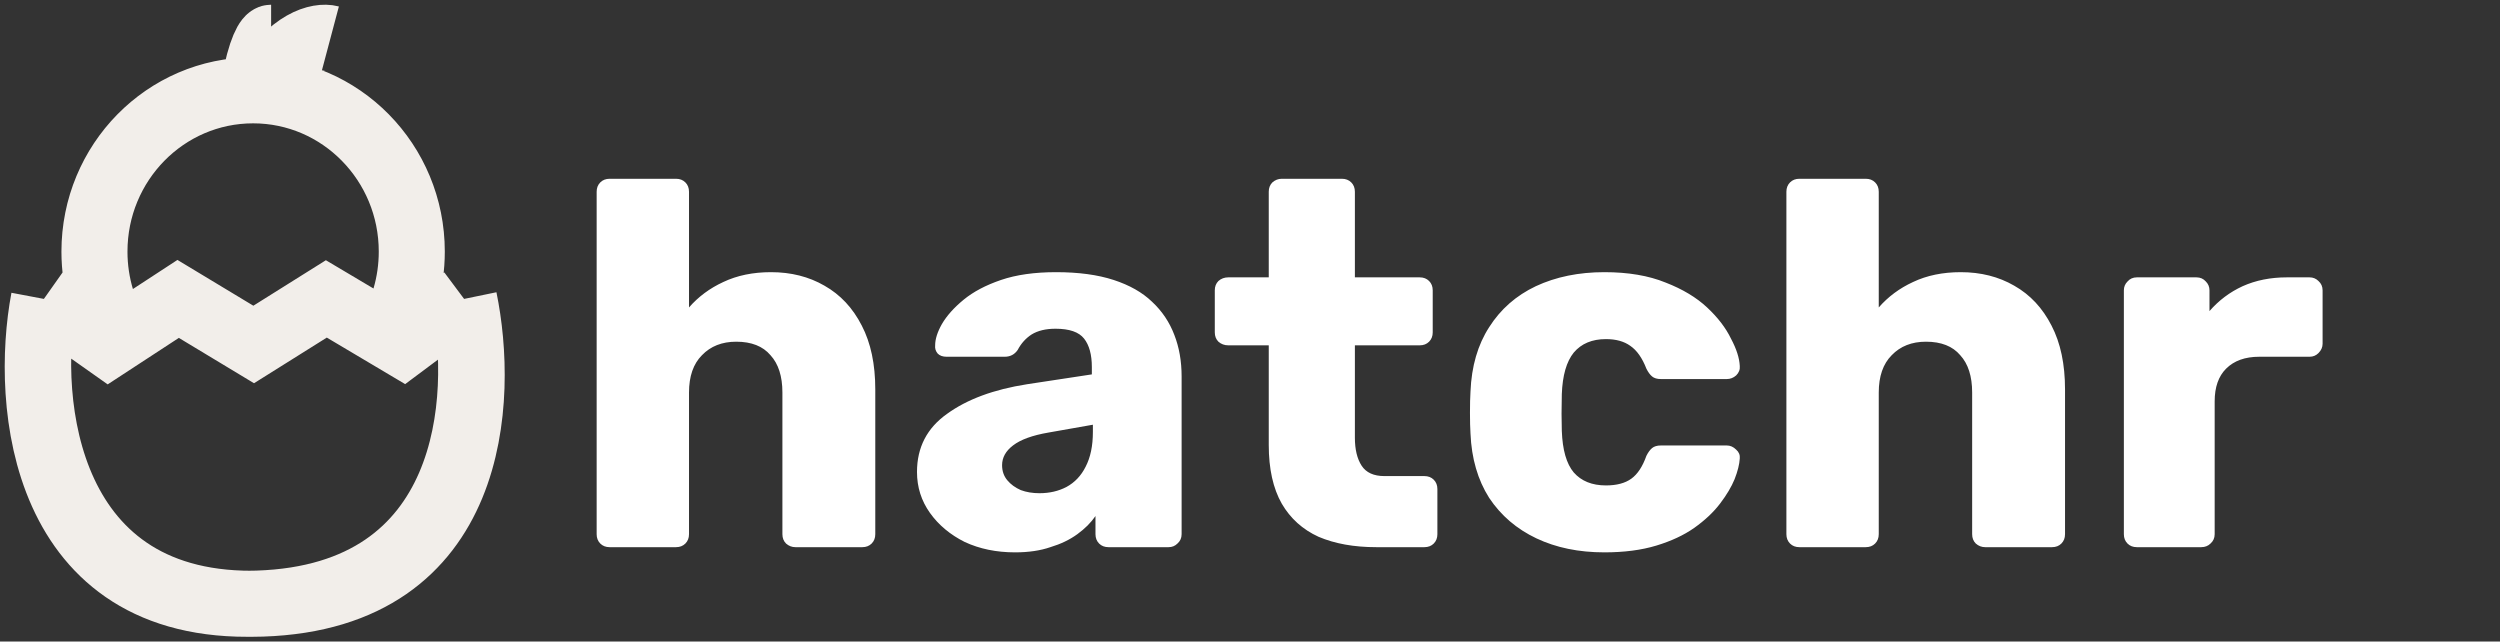
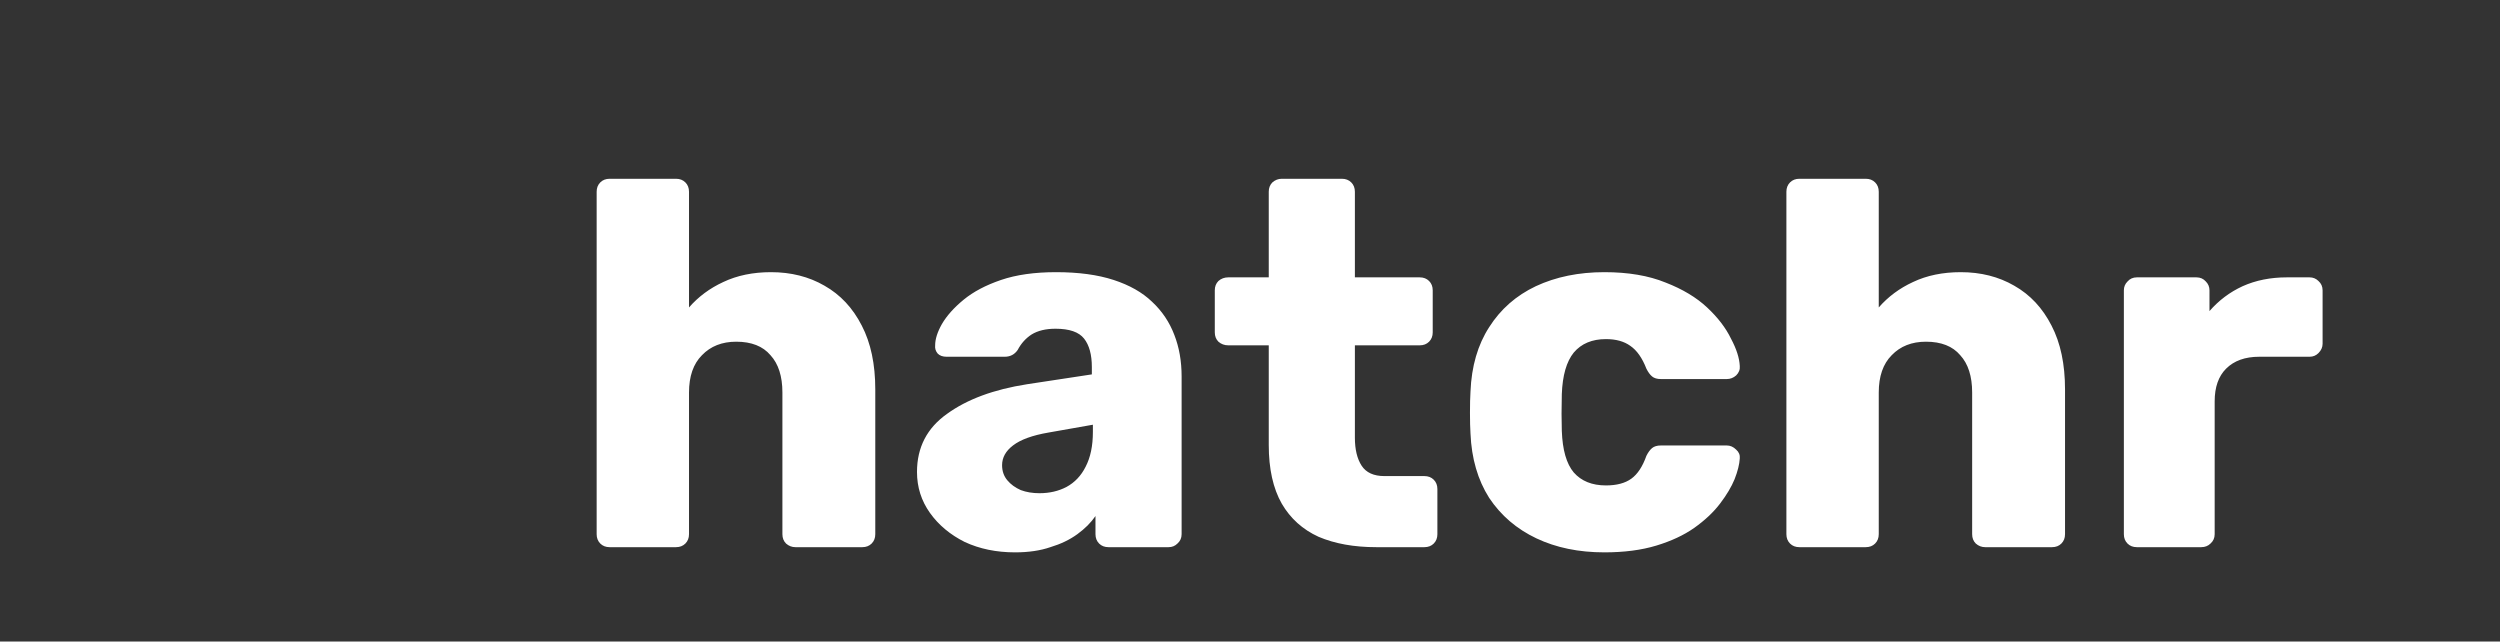
<svg xmlns="http://www.w3.org/2000/svg" width="265" height="68" viewBox="0 0 265 68" fill="none">
  <rect x="0" y="0" width="265" height="68" fill="#333333" stroke="none" />
  <path d="M64.62 58C64.217 58 63.887 57.872 63.63 57.615C63.373 57.358 63.245 57.028 63.245 56.625V20.325C63.245 19.922 63.373 19.592 63.63 19.335C63.887 19.078 64.217 18.95 64.62 18.95H71.66C72.063 18.95 72.393 19.078 72.65 19.335C72.907 19.592 73.035 19.922 73.035 20.325V32.59C74.025 31.453 75.235 30.555 76.665 29.895C78.132 29.198 79.818 28.85 81.725 28.85C83.852 28.85 85.74 29.327 87.39 30.28C89.077 31.233 90.397 32.645 91.35 34.515C92.303 36.348 92.78 38.603 92.78 41.28V56.625C92.78 57.028 92.652 57.358 92.395 57.615C92.138 57.872 91.808 58 91.405 58H84.31C83.943 58 83.613 57.872 83.32 57.615C83.063 57.358 82.935 57.028 82.935 56.625V41.61C82.935 39.887 82.513 38.567 81.67 37.65C80.863 36.697 79.653 36.22 78.04 36.22C76.537 36.22 75.327 36.697 74.41 37.65C73.493 38.567 73.035 39.887 73.035 41.61V56.625C73.035 57.028 72.907 57.358 72.65 57.615C72.393 57.872 72.063 58 71.66 58H64.62ZM107.596 58.55C105.616 58.55 103.838 58.183 102.261 57.45C100.721 56.68 99.493 55.653 98.576 54.37C97.66 53.087 97.201 51.638 97.201 50.025C97.201 47.422 98.265 45.368 100.391 43.865C102.518 42.325 105.341 41.28 108.861 40.73L115.736 39.685V38.915C115.736 37.595 115.461 36.587 114.911 35.89C114.361 35.193 113.353 34.845 111.886 34.845C110.86 34.845 110.016 35.047 109.356 35.45C108.733 35.853 108.238 36.403 107.871 37.1C107.541 37.577 107.083 37.815 106.496 37.815H100.336C99.933 37.815 99.621 37.705 99.401 37.485C99.181 37.228 99.09 36.935 99.126 36.605C99.126 35.945 99.365 35.193 99.841 34.35C100.355 33.47 101.125 32.608 102.151 31.765C103.178 30.922 104.498 30.225 106.111 29.675C107.725 29.125 109.668 28.85 111.941 28.85C114.325 28.85 116.36 29.125 118.046 29.675C119.733 30.225 121.09 30.995 122.116 31.985C123.18 32.975 123.968 34.148 124.481 35.505C124.995 36.825 125.251 38.292 125.251 39.905V56.625C125.251 57.028 125.105 57.358 124.811 57.615C124.555 57.872 124.243 58 123.876 58H117.496C117.093 58 116.763 57.872 116.506 57.615C116.25 57.358 116.121 57.028 116.121 56.625V54.7C115.645 55.397 115.003 56.038 114.196 56.625C113.39 57.212 112.436 57.67 111.336 58C110.273 58.367 109.026 58.55 107.596 58.55ZM110.181 52.28C111.245 52.28 112.198 52.06 113.041 51.62C113.921 51.143 114.6 50.428 115.076 49.475C115.59 48.485 115.846 47.257 115.846 45.79V45.02L111.171 45.845C109.448 46.138 108.183 46.597 107.376 47.22C106.606 47.807 106.221 48.503 106.221 49.31C106.221 49.933 106.405 50.465 106.771 50.905C107.138 51.345 107.615 51.693 108.201 51.95C108.788 52.17 109.448 52.28 110.181 52.28ZM145.873 58C143.526 58 141.491 57.633 139.768 56.9C138.081 56.13 136.78 54.957 135.863 53.38C134.946 51.767 134.488 49.695 134.488 47.165V36.605H130.198C129.795 36.605 129.446 36.477 129.153 36.22C128.896 35.963 128.768 35.633 128.768 35.23V30.775C128.768 30.372 128.896 30.042 129.153 29.785C129.446 29.528 129.795 29.4 130.198 29.4H134.488V20.325C134.488 19.922 134.616 19.592 134.873 19.335C135.166 19.078 135.496 18.95 135.863 18.95H142.243C142.646 18.95 142.976 19.078 143.233 19.335C143.49 19.592 143.618 19.922 143.618 20.325V29.4H150.493C150.896 29.4 151.226 29.528 151.483 29.785C151.74 30.042 151.868 30.372 151.868 30.775V35.23C151.868 35.633 151.74 35.963 151.483 36.22C151.226 36.477 150.896 36.605 150.493 36.605H143.618V46.395C143.618 47.642 143.856 48.632 144.333 49.365C144.81 50.098 145.616 50.465 146.753 50.465H150.988C151.391 50.465 151.721 50.593 151.978 50.85C152.235 51.107 152.363 51.437 152.363 51.84V56.625C152.363 57.028 152.235 57.358 151.978 57.615C151.721 57.872 151.391 58 150.988 58H145.873ZM170.062 58.55C167.349 58.55 164.947 58.055 162.857 57.065C160.767 56.075 159.099 54.645 157.852 52.775C156.642 50.868 155.982 48.595 155.872 45.955C155.835 45.368 155.817 44.635 155.817 43.755C155.817 42.838 155.835 42.087 155.872 41.5C155.982 38.823 156.642 36.55 157.852 34.68C159.062 32.773 160.712 31.325 162.802 30.335C164.929 29.345 167.349 28.85 170.062 28.85C172.592 28.85 174.755 29.217 176.552 29.95C178.349 30.647 179.815 31.527 180.952 32.59C182.089 33.653 182.932 34.753 183.482 35.89C184.069 36.99 184.38 37.962 184.417 38.805C184.454 39.172 184.325 39.502 184.032 39.795C183.739 40.052 183.409 40.18 183.042 40.18H176.057C175.654 40.18 175.342 40.088 175.122 39.905C174.902 39.722 174.7 39.447 174.517 39.08C174.077 37.943 173.509 37.137 172.812 36.66C172.152 36.183 171.29 35.945 170.227 35.945C168.76 35.945 167.624 36.422 166.817 37.375C166.047 38.328 165.625 39.795 165.552 41.775C165.515 43.242 165.515 44.543 165.552 45.68C165.625 47.697 166.047 49.163 166.817 50.08C167.624 50.997 168.76 51.455 170.227 51.455C171.364 51.455 172.262 51.217 172.922 50.74C173.582 50.263 174.114 49.457 174.517 48.32C174.7 47.953 174.902 47.678 175.122 47.495C175.342 47.312 175.654 47.22 176.057 47.22H183.042C183.409 47.22 183.739 47.367 184.032 47.66C184.325 47.917 184.454 48.228 184.417 48.595C184.38 49.218 184.197 49.952 183.867 50.795C183.537 51.602 183.024 52.463 182.327 53.38C181.63 54.297 180.714 55.158 179.577 55.965C178.477 56.735 177.139 57.358 175.562 57.835C173.985 58.312 172.152 58.55 170.062 58.55ZM190.733 58C190.33 58 190 57.872 189.743 57.615C189.487 57.358 189.358 57.028 189.358 56.625V20.325C189.358 19.922 189.487 19.592 189.743 19.335C190 19.078 190.33 18.95 190.733 18.95H197.773C198.177 18.95 198.507 19.078 198.763 19.335C199.02 19.592 199.148 19.922 199.148 20.325V32.59C200.138 31.453 201.348 30.555 202.778 29.895C204.245 29.198 205.932 28.85 207.838 28.85C209.965 28.85 211.853 29.327 213.503 30.28C215.19 31.233 216.51 32.645 217.463 34.515C218.417 36.348 218.893 38.603 218.893 41.28V56.625C218.893 57.028 218.765 57.358 218.508 57.615C218.252 57.872 217.922 58 217.518 58H210.423C210.057 58 209.727 57.872 209.433 57.615C209.177 57.358 209.048 57.028 209.048 56.625V41.61C209.048 39.887 208.627 38.567 207.783 37.65C206.977 36.697 205.767 36.22 204.153 36.22C202.65 36.22 201.44 36.697 200.523 37.65C199.607 38.567 199.148 39.887 199.148 41.61V56.625C199.148 57.028 199.02 57.358 198.763 57.615C198.507 57.872 198.177 58 197.773 58H190.733ZM226.505 58C226.101 58 225.771 57.872 225.515 57.615C225.258 57.358 225.13 57.028 225.13 56.625V30.775C225.13 30.408 225.258 30.097 225.515 29.84C225.771 29.547 226.101 29.4 226.505 29.4H232.83C233.233 29.4 233.563 29.547 233.82 29.84C234.076 30.097 234.205 30.408 234.205 30.775V32.975C235.195 31.838 236.368 30.958 237.725 30.335C239.118 29.712 240.676 29.4 242.4 29.4H244.82C245.186 29.4 245.498 29.528 245.755 29.785C246.048 30.042 246.195 30.372 246.195 30.775V36.44C246.195 36.807 246.048 37.137 245.755 37.43C245.498 37.687 245.186 37.815 244.82 37.815H239.485C237.981 37.815 236.808 38.237 235.965 39.08C235.158 39.887 234.755 41.042 234.755 42.545V56.625C234.755 57.028 234.608 57.358 234.315 57.615C234.058 57.872 233.728 58 233.325 58H226.505Z" fill="white" />
-   <path d="M28 9.202C30.809 4.348 33.852 3.757 35.023 4.068M26.891 9.202C27.63 5.04 28.431 4 28.739 4M12.831 36.143C11.05 33.431 10.012 30.172 10.012 26.667C10.012 17.227 17.542 9.574 26.831 9.574C36.119 9.574 43.649 17.227 43.649 26.667C43.649 30.014 42.703 33.135 41.068 35.771M49.194 31.684L42.725 36.514L34.593 31.684L26.891 36.514L18.883 31.684L11.491 36.514L4.652 31.684M49.194 31.684C51.35 42.15 50.328 63.238 27.411 63.982C4.493 64.725 2.558 42.77 4.652 31.684M49.194 31.684C51.35 42.15 50.446 63.238 27.529 63.982C4.611 64.725 2.558 42.77 4.652 31.684M49.194 31.684C51.35 42.15 50.564 63.238 27.646 63.982C4.729 64.725 2.558 42.77 4.652 31.684M49.194 31.684C51.35 42.15 50.682 63.238 27.764 63.982C4.847 64.725 2.558 42.77 4.652 31.684M49.194 31.684C51.35 42.15 50.211 63.238 27.293 63.982C4.375 64.725 2.558 42.77 4.652 31.684" stroke="#F2EEEA" stroke-width="7" />
</svg>